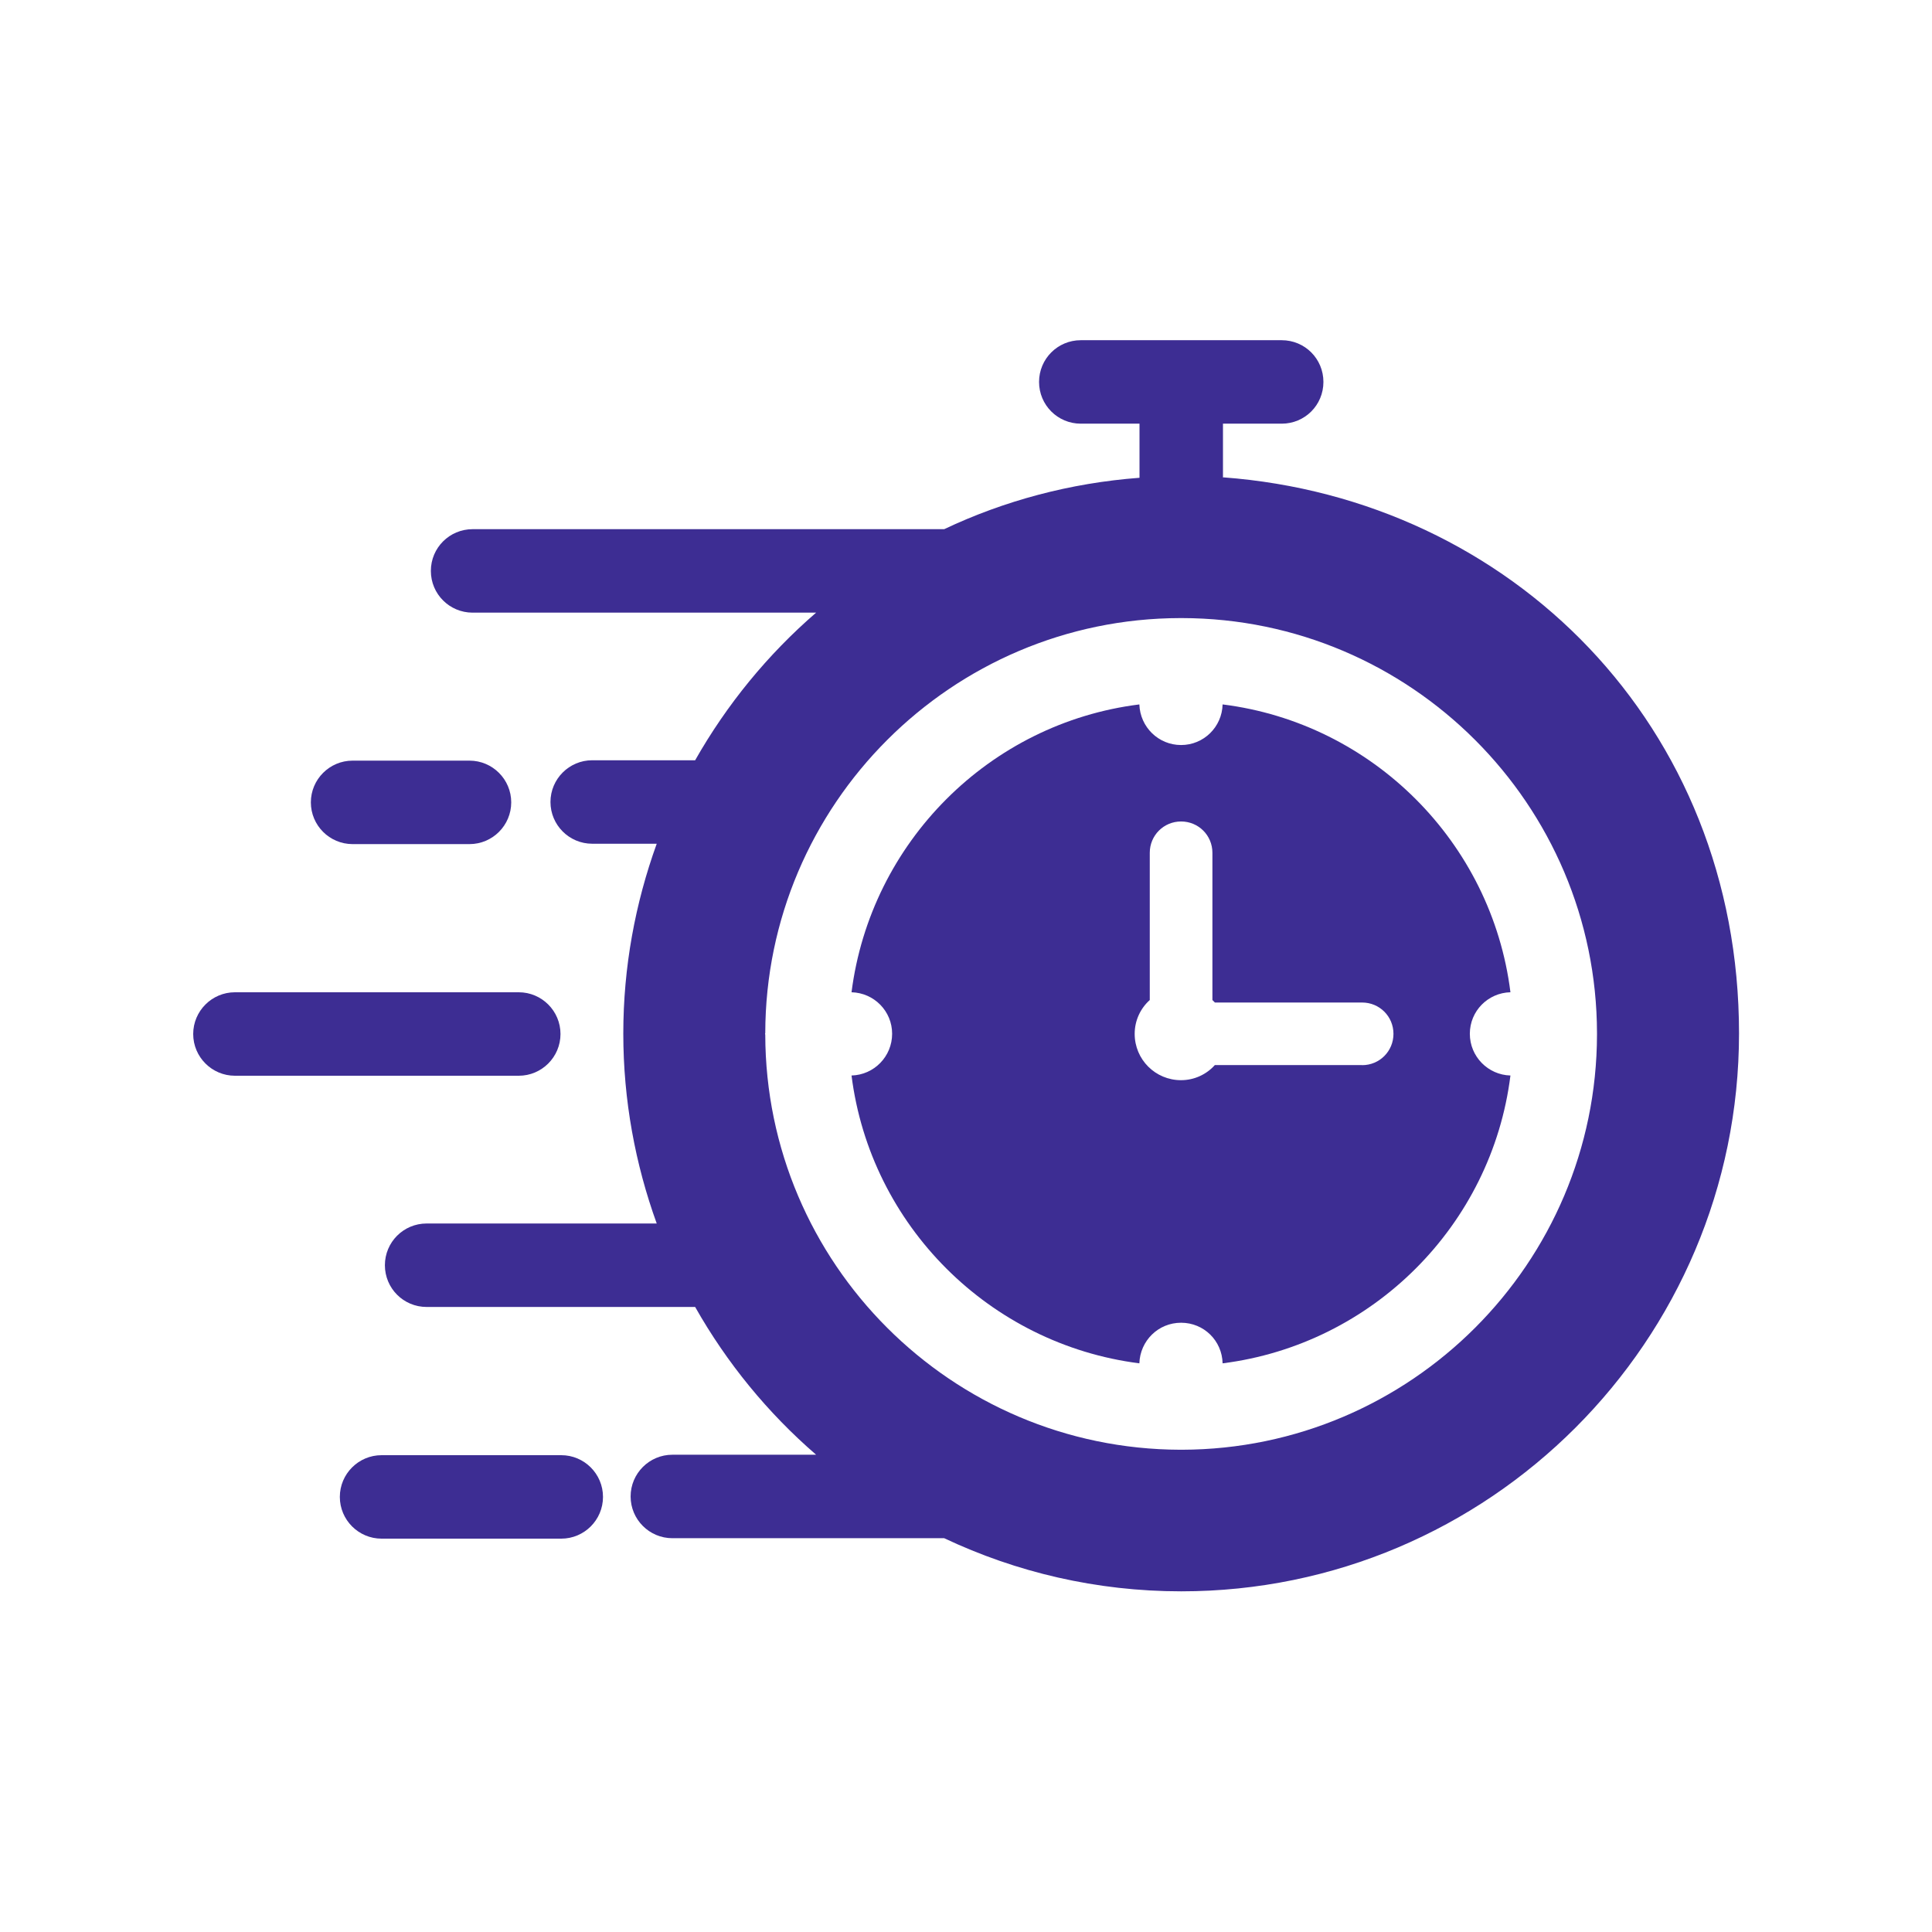
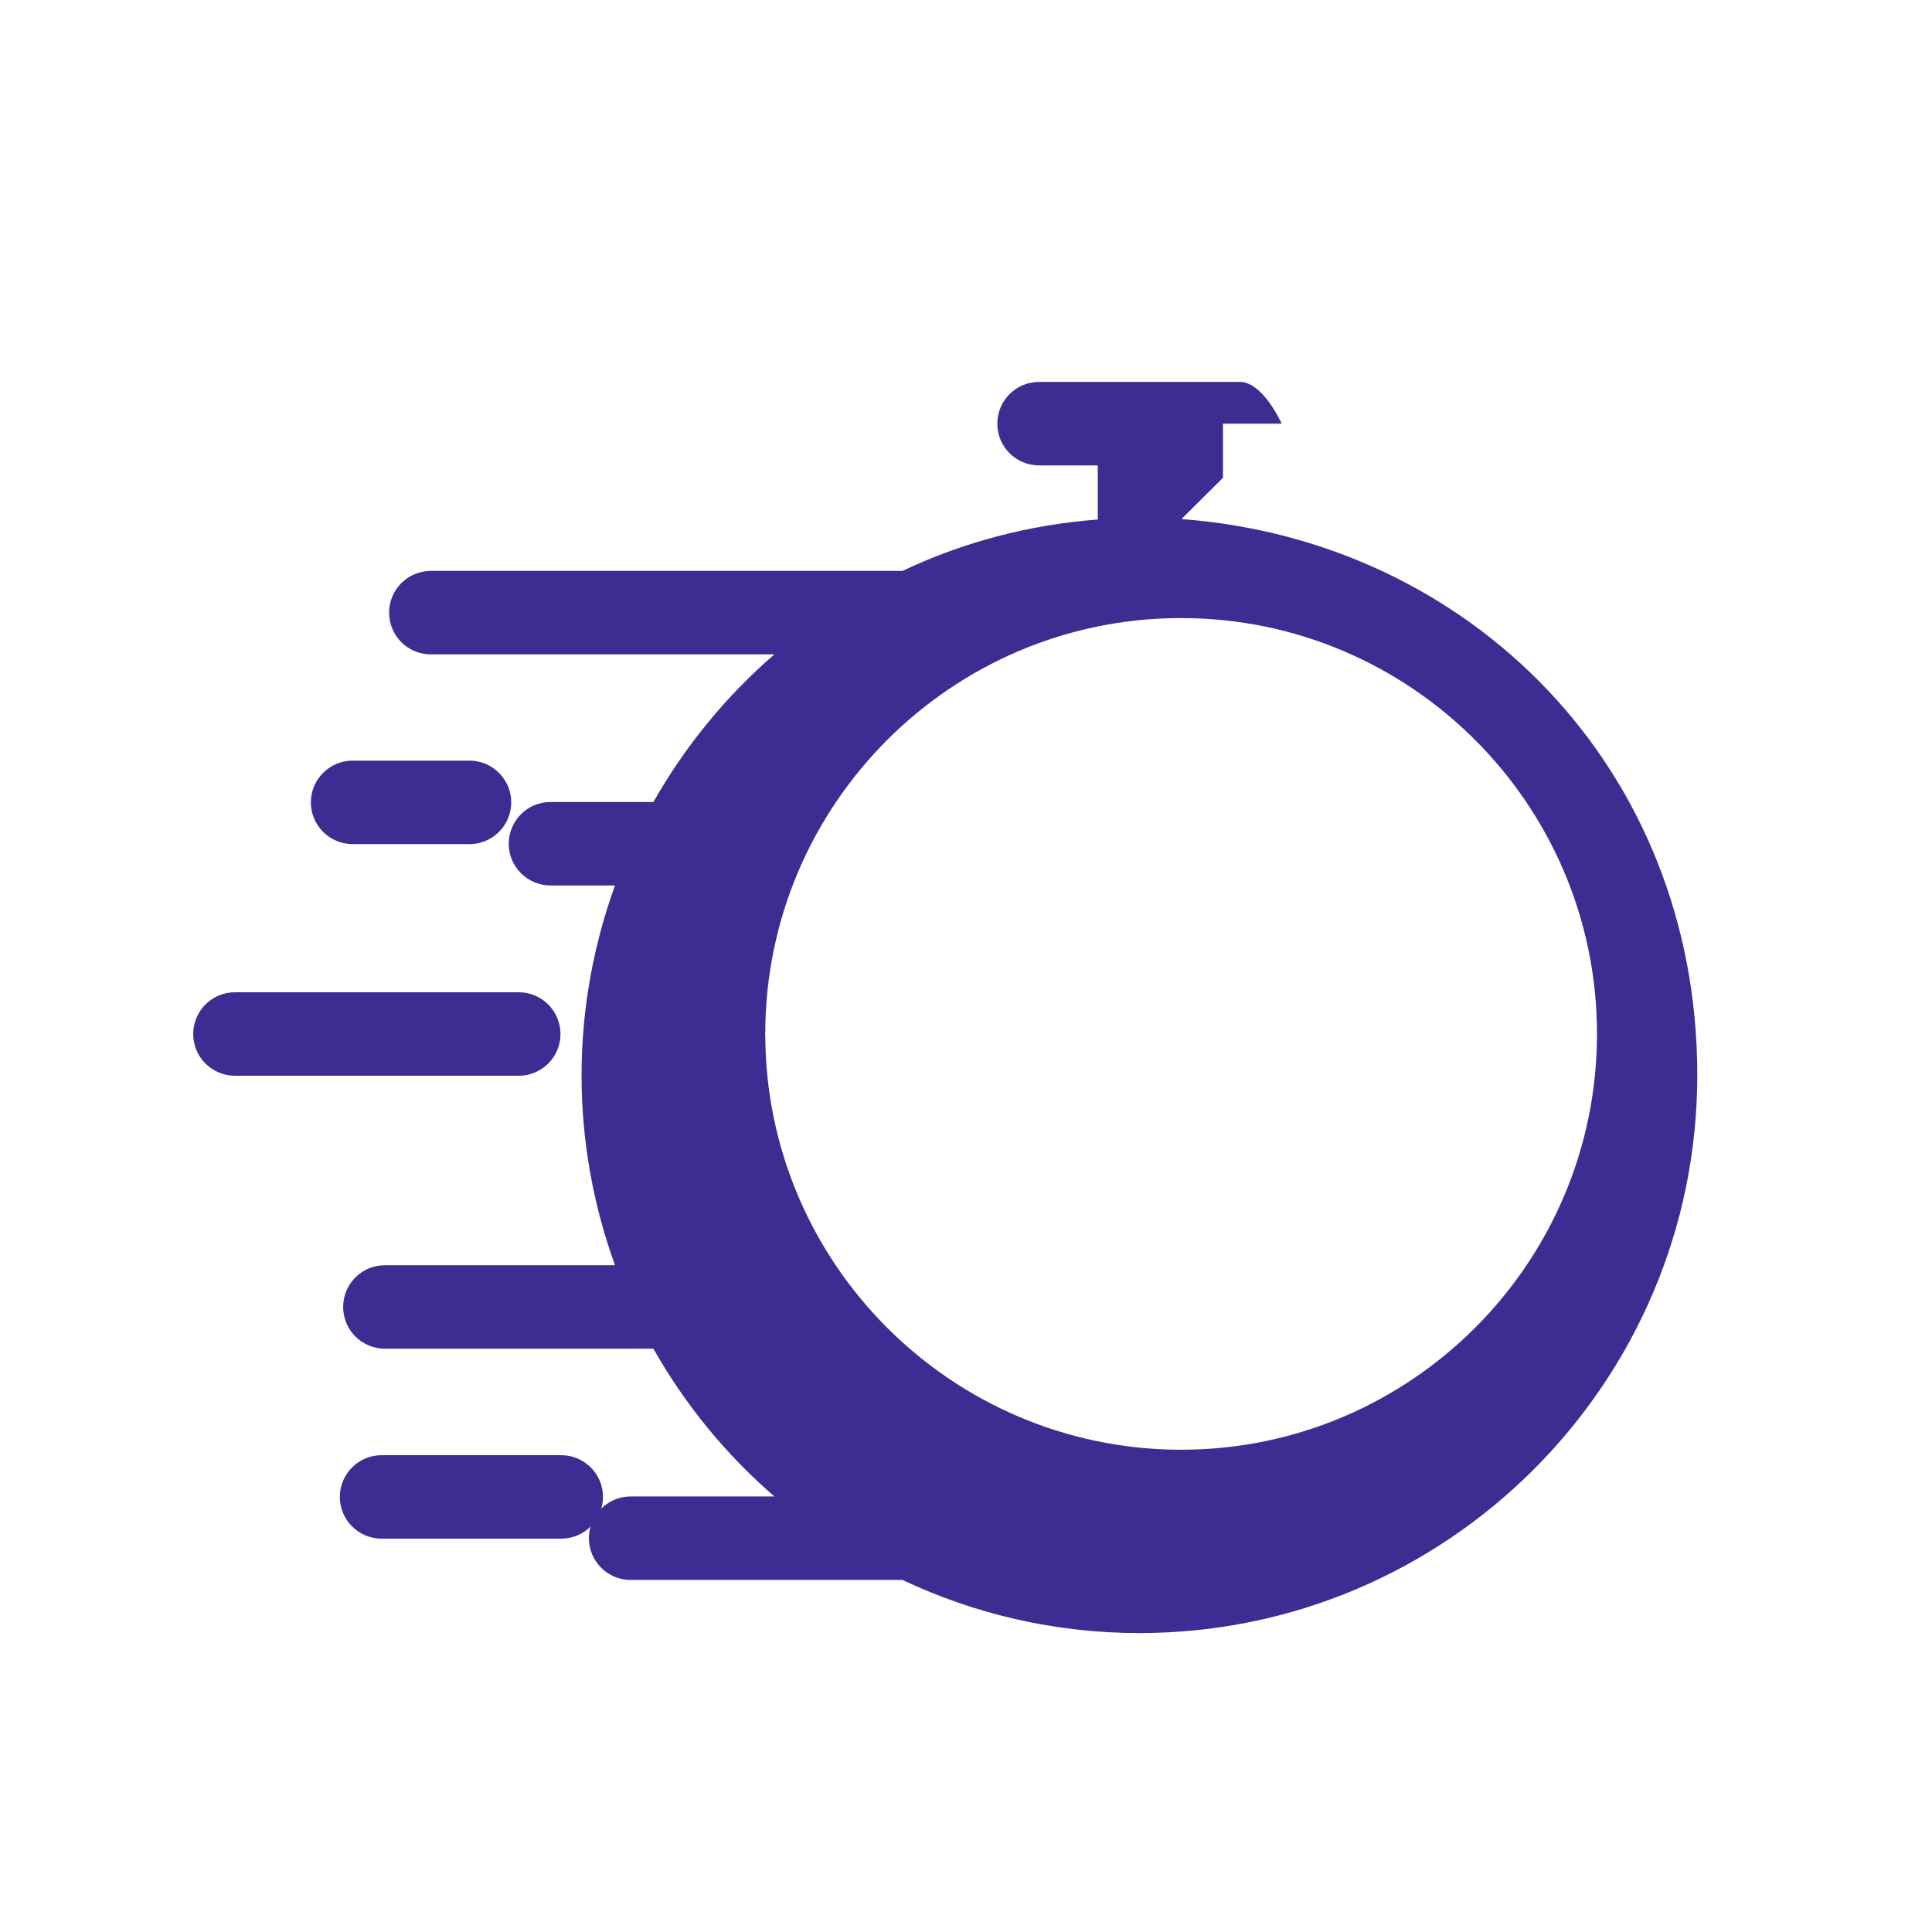
<svg xmlns="http://www.w3.org/2000/svg" width="1200pt" height="1200pt" version="1.1" viewBox="0 0 1200 1200">
-   <path d="m938.16 616.31c-11.625-93.141-85.688-167.16-178.78-178.78-0.375 14.062-11.766 25.219-25.781 25.219-14.062 0-25.453-11.156-25.922-25.219-93.141 11.625-166.92 85.688-178.78 178.78 14.062 0.375 25.219 11.766 25.219 25.781 0 14.062-11.156 25.547-25.219 25.922 11.766 93.141 85.688 166.92 178.78 178.78 0.469-14.062 11.766-25.219 25.922-25.219s25.453 11.156 25.781 25.219c93.141-11.766 167.16-85.688 178.78-178.78-13.922-0.375-25.219-11.766-25.219-25.922s11.297-25.453 25.219-25.781zm-92.156 45.234h-91.453c-5.156 5.766-12.703 9.375-21 9.375-15.938 0-28.781-12.844-28.781-28.781 0-8.297 3.609-15.844 9.375-21v-91.453c0-10.781 8.625-19.453 19.453-19.453 10.781 0 19.453 8.625 19.453 19.453v91.453l1.547 1.547h91.453c10.781 0 19.453 8.625 19.453 19.453 0 10.781-8.625 19.453-19.453 19.453z" fill="#3d2d93" />
-   <path d="m759.61 296.76v-33.609h36.469c14.391 0 25.922-11.531 25.922-25.922s-11.531-25.922-25.922-25.922h-124.78c-14.391 0-25.922 11.625-25.922 25.922s11.531 25.922 25.922 25.922h36.469v33.609c-43.078 3.234-84.141 14.297-121.31 31.922h-292.92c-14.297 0-25.922 11.531-25.922 25.922s11.625 25.922 25.922 25.922h213.37c-30 25.922-55.453 57-75.141 91.688h-63.938c-14.297 0-25.922 11.625-25.922 25.922s11.625 25.922 25.922 25.922h40.078c-13.312 36.844-20.766 76.547-20.766 117.94s7.453 81.141 20.766 117.94h-142.92c-14.391 0-25.922 11.625-25.922 25.922s11.531 25.922 25.922 25.922h166.78c19.688 34.781 45.141 65.859 75.141 91.781h-89.297c-14.297 0-25.922 11.625-25.922 25.922s11.625 25.922 25.922 25.922h168.84c44.766 21.141 94.547 33 147.24 33 190.92 0 346.45-155.39 346.45-346.55 0-191.16-141.61-332.06-320.39-345.37zm232.31 345.84c-0.234 142.08-115.69 257.53-257.76 257.86h-1.078c-142.08-0.375-257.53-115.78-257.76-257.86 0-0.141-0.141-0.234-0.141-0.469 0-0.141 0.141-0.234 0.141-0.469 0.234-141.94 115.69-257.53 257.76-257.76h1.078c142.08 0.234 257.53 115.78 257.76 257.76v1.078z" fill="#3d2d93" />
+   <path d="m759.61 296.76v-33.609h36.469s-11.531-25.922-25.922-25.922h-124.78c-14.391 0-25.922 11.625-25.922 25.922s11.531 25.922 25.922 25.922h36.469v33.609c-43.078 3.234-84.141 14.297-121.31 31.922h-292.92c-14.297 0-25.922 11.531-25.922 25.922s11.625 25.922 25.922 25.922h213.37c-30 25.922-55.453 57-75.141 91.688h-63.938c-14.297 0-25.922 11.625-25.922 25.922s11.625 25.922 25.922 25.922h40.078c-13.312 36.844-20.766 76.547-20.766 117.94s7.453 81.141 20.766 117.94h-142.92c-14.391 0-25.922 11.625-25.922 25.922s11.531 25.922 25.922 25.922h166.78c19.688 34.781 45.141 65.859 75.141 91.781h-89.297c-14.297 0-25.922 11.625-25.922 25.922s11.625 25.922 25.922 25.922h168.84c44.766 21.141 94.547 33 147.24 33 190.92 0 346.45-155.39 346.45-346.55 0-191.16-141.61-332.06-320.39-345.37zm232.31 345.84c-0.234 142.08-115.69 257.53-257.76 257.86h-1.078c-142.08-0.375-257.53-115.78-257.76-257.86 0-0.141-0.141-0.234-0.141-0.469 0-0.141 0.141-0.234 0.141-0.469 0.234-141.94 115.69-257.53 257.76-257.76h1.078c142.08 0.234 257.53 115.78 257.76 257.76v1.078z" fill="#3d2d93" />
  <path d="m291.61 524.29c14.297 0 25.922-11.625 25.922-25.922s-11.625-25.922-25.922-25.922h-72.609c-14.297 0-25.922 11.625-25.922 25.922s11.625 25.922 25.922 25.922z" fill="#3d2d93" />
  <path d="m120 642.24c0 14.297 11.625 25.922 25.922 25.922h176.29c14.297 0 25.922-11.625 25.922-25.922s-11.625-25.922-25.922-25.922h-176.29c-14.297 0-25.922 11.625-25.922 25.922z" fill="#3d2d93" />
  <path d="m348.61 903.84h-111.61c-14.297 0-25.922 11.625-25.922 25.922s11.625 25.922 25.922 25.922h111.61c14.297 0 25.922-11.625 25.922-25.922s-11.625-25.922-25.922-25.922z" fill="#3d2d93" />
</svg>